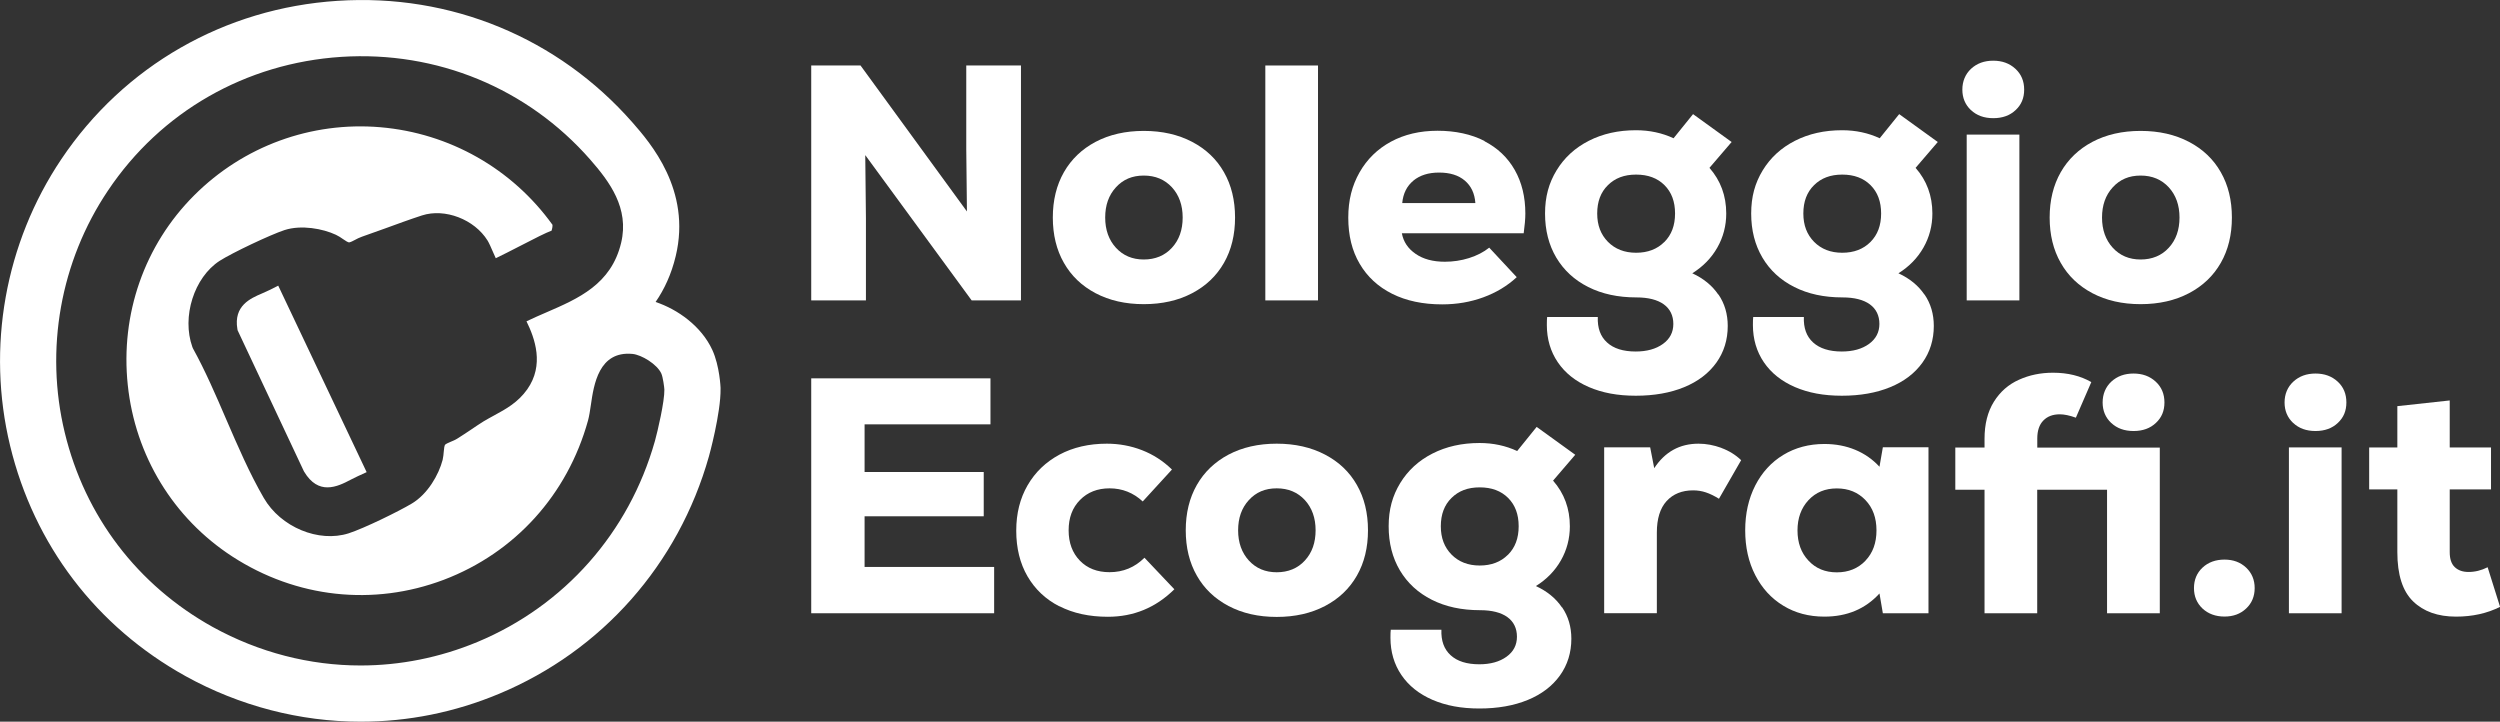
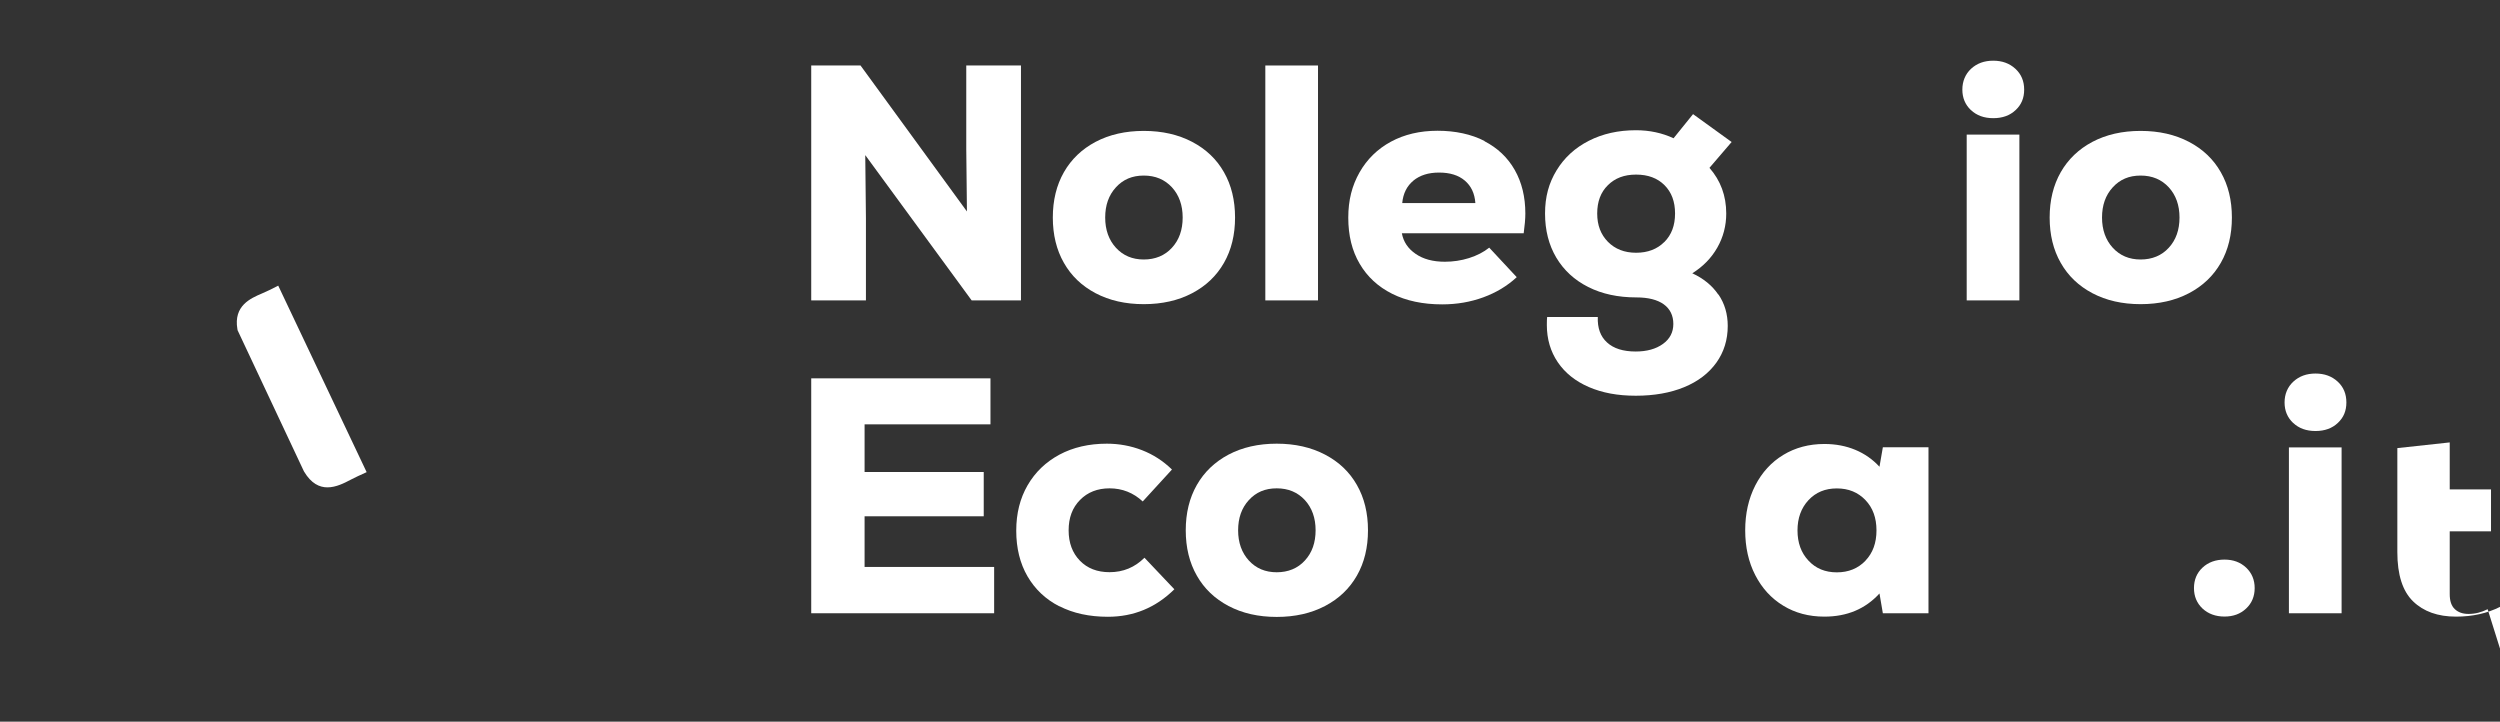
<svg xmlns="http://www.w3.org/2000/svg" id="Livello_2" data-name="Livello 2" viewBox="0 0 333.63 96.31">
  <rect x="0" y="0" width="333.63" height="96.31" fill="#333333" stroke="none" />
  <defs>
    <style> .cls-1 { fill: #fff; } </style>
  </defs>
  <g id="Livello_1-2" data-name="Livello 1">
    <path class="cls-1" d="M37.13,38.12l11.8,24.89-1.18.54c-.32.15-.63.31-.93.46-.87.46-1.98,1.03-3.12,1.03-1.06,0-2.16-.5-3.11-2.09l-.06-.11-8.82-18.76-.03-.17c-.53-3.12,1.77-4.1,3.29-4.75.32-.14.66-.29.99-.45l1.17-.59Z" />
-     <path class="cls-1" d="M95.06,46.7c-1.46-3.17-4.61-5.41-7.57-6.4,1.16-1.68,2.11-3.7,2.69-6.14,2.11-8.8-3.42-15.12-5.78-17.82C74.49,5.05,60.15-.88,45.06.11c-15.08.97-28.52,8.68-36.88,21.14C.67,32.44-1.82,46.38,1.35,59.49c3.2,13.23,11.51,24.15,23.43,30.75,7.18,3.97,15.26,6.07,23.34,6.07,6.35,0,12.57-1.25,18.48-3.72,13.73-5.73,23.93-17.27,28-31.66.02-.05,1.61-5.82,1.56-9.06v-.12s-.11-2.9-1.1-5.05ZM87.39,58.89c-3.45,12.19-12.07,21.94-23.67,26.78-5.03,2.09-10.31,3.14-15.6,3.14-6.78,0-13.55-1.73-19.72-5.13-10.04-5.57-17.06-14.78-19.76-25.95-2.68-11.08-.58-22.85,5.77-32.3,7.05-10.52,18.39-17.01,31.13-17.84,12.76-.82,24.87,4.18,33.22,13.7,2.58,2.95,5.24,6.48,4.13,11.12-1.32,5.53-5.71,7.43-9.96,9.27-.89.38-1.79.78-2.67,1.2,1.12,2.28,2.4,5.82.1,9.08-1.24,1.75-2.85,2.63-4.4,3.47-.47.26-.96.52-1.44.81-.56.35-1.11.72-1.68,1.11-.59.39-1.18.79-1.76,1.15-.32.21-.65.34-.94.46-.29.13-.54.23-.71.36-.13.1-.18.55-.21.94-.03.34-.06.73-.15,1.11-.52,1.99-1.99,4.57-4.13,5.84-1.76,1.05-6.32,3.28-8.4,3.96-4.01,1.29-9.09-.82-11.34-4.72-1.9-3.27-3.49-6.97-5.03-10.53-1.37-3.19-2.8-6.49-4.42-9.42l-.08-.19c-1.44-4.03.23-9.29,3.64-11.5,1.67-1.07,6.78-3.49,8.67-4.11,2.24-.72,5.11-.18,6.84.63.36.17.68.38.96.58.34.23.69.48.86.43.21-.05.45-.18.72-.32.28-.15.6-.32.96-.44,1-.35,2.01-.72,3.03-1.08,1.62-.59,3.3-1.21,4.96-1.75,3.06-.99,7,.52,8.76,3.36.19.31.44.87.83,1.77.08.17.18.38.26.58.82-.39,2.07-1.03,3.06-1.54,2.28-1.18,3.61-1.85,4.39-2.14.07-.19.13-.51.12-.78-5.39-7.49-13.74-12.23-22.96-13.02-9.25-.79-18.31,2.53-24.87,9.1-6.63,6.63-9.85,15.85-8.85,25.3.99,9.43,6.08,17.77,13.94,22.88,8.53,5.54,18.83,6.67,28.24,3.11,9.48-3.6,16.5-11.35,19.24-21.25.15-.56.27-1.29.38-2.07.39-2.71,1.05-7.24,5.55-6.82,1.22.12,3.28,1.37,3.85,2.61.22.47.4,1.87.41,2.15.03,1.58-.9,5.57-1.27,6.9Z" />
    <g>
      <path class="cls-1" d="M128.95,8.74h7.3v31.35h-6.58l-14.2-19.39.09,8.46v10.93h-7.3V8.74h6.58l14.2,19.48-.09-8.38v-11.11Z" />
      <path class="cls-1" d="M146.21,39.13c-1.84-.97-3.25-2.32-4.23-4.05-.99-1.73-1.48-3.75-1.48-6.05s.49-4.31,1.48-6.05c.99-1.73,2.4-3.08,4.23-4.05,1.84-.97,3.98-1.46,6.43-1.46s4.6.49,6.45,1.46c1.85.97,3.27,2.32,4.25,4.05.99,1.73,1.48,3.75,1.48,6.05s-.49,4.32-1.48,6.05c-.99,1.73-2.4,3.08-4.25,4.05-1.85.97-4,1.46-6.45,1.46s-4.59-.49-6.43-1.46ZM156.4,33.06c.96-1.04,1.43-2.39,1.43-4.03s-.48-2.99-1.43-4.03c-.96-1.04-2.21-1.57-3.76-1.57s-2.76.52-3.72,1.57c-.96,1.05-1.43,2.39-1.43,4.03s.48,2.99,1.43,4.03c.96,1.05,2.2,1.57,3.72,1.57s2.81-.52,3.76-1.57Z" />
      <path class="cls-1" d="M168.86,8.74h7.03v31.35h-7.03V8.74Z" />
      <path class="cls-1" d="M198.1,18.84c1.76.91,3.11,2.19,4.05,3.85s1.41,3.59,1.41,5.8c0,.72-.08,1.6-.22,2.64h-16.26c.21,1.14.82,2.05,1.84,2.75,1.01.7,2.31,1.05,3.9,1.05,1.1,0,2.18-.16,3.23-.49,1.04-.33,1.94-.79,2.69-1.39l3.67,3.94c-1.25,1.16-2.74,2.06-4.46,2.69-1.72.63-3.55.94-5.49.94-2.57,0-4.79-.47-6.67-1.41-1.88-.94-3.33-2.28-4.34-4.01-1.02-1.73-1.52-3.78-1.52-6.14s.5-4.28,1.5-6.05c1-1.76,2.4-3.13,4.19-4.1,1.79-.97,3.87-1.46,6.23-1.46s4.51.46,6.27,1.37ZM188.63,24.1c-.88.72-1.38,1.72-1.5,3h9.76c-.09-1.28-.56-2.28-1.41-3-.85-.72-1.99-1.07-3.43-1.07s-2.55.36-3.43,1.07Z" />
      <path class="cls-1" d="M229.34,39.31c.82,1.21,1.23,2.6,1.23,4.19,0,1.85-.51,3.49-1.52,4.9-1.02,1.42-2.45,2.51-4.3,3.27-1.85.76-4,1.14-6.45,1.14s-4.48-.39-6.27-1.16c-1.79-.78-3.17-1.88-4.14-3.31-.97-1.43-1.46-3.09-1.46-4.97,0-.48.01-.84.04-1.07h6.76c-.06,1.46.35,2.6,1.23,3.4.88.81,2.16,1.21,3.83,1.21,1.49,0,2.7-.34,3.63-1.01s1.39-1.56,1.39-2.67-.43-2.01-1.28-2.62-2.07-.92-3.65-.92c-2.45,0-4.59-.46-6.43-1.39-1.84-.93-3.25-2.23-4.26-3.92-1-1.69-1.5-3.65-1.5-5.89s.51-4.07,1.54-5.76c1.03-1.69,2.46-3,4.3-3.94,1.84-.94,3.93-1.41,6.29-1.41,1.82,0,3.49.36,5.02,1.07l2.6-3.22,5.15,3.72-2.96,3.45c1.49,1.7,2.24,3.73,2.24,6.09,0,1.64-.4,3.16-1.19,4.55-.79,1.39-1.9,2.53-3.34,3.43,1.49.69,2.65,1.63,3.47,2.84ZM222.11,32.3c.96-.96,1.43-2.22,1.43-3.81s-.47-2.84-1.41-3.78c-.94-.94-2.2-1.41-3.79-1.41s-2.81.47-3.76,1.41c-.96.94-1.43,2.2-1.43,3.78s.48,2.81,1.43,3.78c.96.97,2.21,1.46,3.76,1.46s2.81-.48,3.76-1.43Z" />
-       <path class="cls-1" d="M256.84,39.31c.82,1.21,1.23,2.6,1.23,4.19,0,1.85-.51,3.49-1.52,4.9-1.02,1.42-2.45,2.51-4.3,3.27-1.85.76-4,1.14-6.45,1.14s-4.48-.39-6.27-1.16c-1.79-.78-3.17-1.88-4.14-3.31s-1.46-3.09-1.46-4.97c0-.48.01-.84.04-1.07h6.76c-.06,1.46.35,2.6,1.23,3.4s2.16,1.21,3.83,1.21c1.49,0,2.7-.34,3.63-1.01.92-.67,1.39-1.56,1.39-2.67s-.43-2.01-1.28-2.62c-.85-.61-2.07-.92-3.65-.92-2.45,0-4.59-.46-6.43-1.39-1.84-.93-3.25-2.23-4.25-3.92-1-1.69-1.5-3.65-1.5-5.89s.51-4.07,1.54-5.76c1.03-1.69,2.46-3,4.3-3.94,1.84-.94,3.93-1.41,6.29-1.41,1.82,0,3.49.36,5.02,1.07l2.6-3.22,5.15,3.72-2.96,3.45c1.49,1.7,2.24,3.73,2.24,6.09,0,1.64-.4,3.16-1.19,4.55-.79,1.39-1.9,2.53-3.34,3.43,1.49.69,2.65,1.63,3.47,2.84ZM249.61,32.3c.96-.96,1.43-2.22,1.43-3.81s-.47-2.84-1.41-3.78c-.94-.94-2.2-1.41-3.78-1.41s-2.81.47-3.76,1.41c-.96.94-1.43,2.2-1.43,3.78s.48,2.81,1.43,3.78c.96.97,2.21,1.46,3.76,1.46s2.81-.48,3.76-1.43Z" />
      <path class="cls-1" d="M263.02,14.69c-.76-.72-1.14-1.63-1.14-2.73s.39-2.06,1.16-2.78c.78-.72,1.76-1.08,2.96-1.08s2.18.36,2.96,1.08c.78.72,1.17,1.64,1.17,2.78s-.38,2.02-1.14,2.73c-.76.72-1.75,1.08-2.98,1.08s-2.22-.36-2.98-1.08ZM262.46,17.96h7.03v22.13h-7.03v-22.13Z" />
      <path class="cls-1" d="M279.24,39.13c-1.84-.97-3.25-2.32-4.23-4.05-.99-1.73-1.48-3.75-1.48-6.05s.49-4.31,1.48-6.05c.99-1.73,2.4-3.08,4.23-4.05,1.84-.97,3.98-1.46,6.43-1.46s4.6.49,6.45,1.46c1.85.97,3.27,2.32,4.25,4.05.99,1.73,1.48,3.75,1.48,6.05s-.49,4.32-1.48,6.05c-.99,1.73-2.4,3.08-4.25,4.05-1.85.97-4,1.46-6.45,1.46s-4.59-.49-6.43-1.46ZM289.43,33.06c.96-1.04,1.43-2.39,1.43-4.03s-.48-2.99-1.43-4.03c-.96-1.04-2.21-1.57-3.76-1.57s-2.76.52-3.72,1.57c-.96,1.05-1.43,2.39-1.43,4.03s.48,2.99,1.43,4.03c.96,1.05,2.2,1.57,3.72,1.57s2.81-.52,3.76-1.57Z" />
      <path class="cls-1" d="M115.38,75.66h17.29v6.18h-24.41v-31.35h23.92v6.14h-16.8v6.36h15.9v5.91h-15.9v6.76Z" />
      <path class="cls-1" d="M141.38,80.92c-1.84-.94-3.25-2.28-4.26-4.01-1-1.73-1.5-3.76-1.5-6.09s.51-4.32,1.52-6.07c1.02-1.75,2.43-3.1,4.25-4.08,1.82-.97,3.93-1.46,6.32-1.46,1.64,0,3.21.29,4.7.87,1.49.58,2.82,1.44,3.99,2.58l-3.9,4.26c-1.25-1.16-2.73-1.75-4.43-1.75-1.61,0-2.93.52-3.94,1.55-1.02,1.03-1.52,2.38-1.52,4.05s.5,3.02,1.5,4.05c1,1.03,2.32,1.54,3.96,1.54,1.82,0,3.37-.64,4.66-1.93l3.99,4.21c-2.48,2.45-5.43,3.67-8.87,3.67-2.48,0-4.64-.47-6.47-1.41Z" />
      <path class="cls-1" d="M163.95,80.87c-1.84-.97-3.25-2.32-4.23-4.05-.99-1.73-1.48-3.75-1.48-6.05s.49-4.31,1.48-6.05c.99-1.73,2.4-3.08,4.23-4.05,1.84-.97,3.98-1.46,6.43-1.46s4.6.49,6.45,1.46c1.85.97,3.27,2.32,4.25,4.05.99,1.73,1.48,3.75,1.48,6.05s-.49,4.32-1.48,6.05c-.99,1.73-2.4,3.08-4.25,4.05-1.85.97-4,1.46-6.45,1.46s-4.59-.49-6.43-1.46ZM174.14,74.8c.96-1.04,1.43-2.39,1.43-4.03s-.48-2.99-1.43-4.03c-.96-1.04-2.21-1.57-3.76-1.57s-2.76.52-3.72,1.57c-.96,1.05-1.43,2.39-1.43,4.03s.48,2.99,1.43,4.03c.96,1.05,2.2,1.57,3.72,1.57s2.81-.52,3.76-1.57Z" />
-       <path class="cls-1" d="M208.47,81.05c.82,1.21,1.23,2.6,1.23,4.19,0,1.85-.51,3.49-1.52,4.9-1.02,1.42-2.45,2.51-4.3,3.27-1.85.76-4,1.14-6.45,1.14s-4.48-.39-6.27-1.16c-1.79-.78-3.17-1.88-4.14-3.31-.97-1.43-1.46-3.09-1.46-4.97,0-.48.01-.84.04-1.07h6.76c-.06,1.46.35,2.6,1.23,3.4.88.81,2.16,1.21,3.83,1.21,1.49,0,2.7-.34,3.63-1.01s1.39-1.56,1.39-2.67-.43-2.01-1.28-2.62-2.07-.92-3.65-.92c-2.45,0-4.59-.46-6.43-1.39-1.84-.93-3.25-2.23-4.26-3.92-1-1.69-1.5-3.65-1.5-5.89s.51-4.07,1.54-5.76c1.03-1.69,2.46-3,4.3-3.94,1.84-.94,3.93-1.41,6.29-1.41,1.82,0,3.49.36,5.02,1.07l2.6-3.22,5.15,3.72-2.96,3.45c1.49,1.7,2.24,3.73,2.24,6.09,0,1.64-.4,3.16-1.19,4.55-.79,1.39-1.9,2.53-3.34,3.43,1.49.69,2.65,1.63,3.47,2.84ZM201.24,74.04c.96-.96,1.43-2.22,1.43-3.81s-.47-2.84-1.41-3.78c-.94-.94-2.2-1.41-3.79-1.41s-2.81.47-3.76,1.41c-.96.94-1.43,2.2-1.43,3.78s.48,2.81,1.43,3.78c.96.97,2.21,1.46,3.76,1.46s2.81-.48,3.76-1.43Z" />
-       <path class="cls-1" d="M229.72,59.78c1.01.37,1.9.92,2.64,1.63l-2.96,5.15c-.63-.39-1.21-.67-1.75-.85-.54-.18-1.1-.27-1.7-.27-1.49,0-2.67.48-3.54,1.43-.87.96-1.3,2.36-1.3,4.21v10.75h-7.03v-22.13h6.14l.54,2.78c1.43-2.18,3.4-3.27,5.91-3.27,1.02,0,2.03.19,3.05.56Z" />
      <path class="cls-1" d="M257.36,59.71v22.13h-6.09l-.45-2.64c-1.88,2.06-4.33,3.09-7.35,3.09-2.06,0-3.89-.48-5.49-1.46-1.6-.97-2.84-2.33-3.74-4.08s-1.34-3.74-1.34-5.98.45-4.23,1.34-5.98c.9-1.75,2.14-3.11,3.74-4.08,1.6-.97,3.43-1.46,5.49-1.46,1.49,0,2.87.26,4.12.78,1.25.52,2.33,1.28,3.23,2.26l.45-2.6h6.09ZM248.94,74.83c.99-1.03,1.48-2.38,1.48-4.05s-.49-3.02-1.48-4.05-2.25-1.55-3.81-1.55-2.81.52-3.79,1.57c-.97,1.05-1.46,2.39-1.46,4.03s.48,2.99,1.46,4.03c.97,1.05,2.23,1.57,3.79,1.57s2.82-.52,3.81-1.54Z" />
-       <path class="cls-1" d="M288.22,81.84h-7.03v-16.48h-9.32v16.48h-7.03v-16.48h-3.9v-5.64h3.9v-1.16c0-1.97.42-3.62,1.25-4.95.83-1.33,1.95-2.31,3.34-2.93,1.39-.63,2.9-.94,4.55-.94,1.97,0,3.67.42,5.11,1.25l-2.06,4.75c-.84-.3-1.55-.45-2.15-.45-.93,0-1.66.28-2.19.83-.54.55-.81,1.35-.81,2.4v1.21h16.35v22.13ZM281.74,56.44c-.76-.72-1.14-1.63-1.14-2.73s.39-2.06,1.16-2.78c.78-.72,1.76-1.08,2.96-1.08s2.18.36,2.96,1.08c.78.72,1.17,1.64,1.17,2.78s-.38,2.02-1.14,2.73c-.76.72-1.75,1.08-2.98,1.08s-2.22-.36-2.98-1.08Z" />
      <path class="cls-1" d="M293.93,81.21c-.76-.72-1.14-1.63-1.14-2.73s.38-2.02,1.14-2.73,1.74-1.07,2.93-1.07,2.13.36,2.89,1.07c.76.72,1.14,1.63,1.14,2.73s-.38,2.02-1.14,2.73c-.76.72-1.72,1.07-2.89,1.07s-2.17-.36-2.93-1.07Z" />
      <path class="cls-1" d="M306.02,56.44c-.76-.72-1.14-1.63-1.14-2.73s.39-2.06,1.17-2.78c.78-.72,1.76-1.08,2.96-1.08s2.18.36,2.96,1.08c.78.72,1.16,1.64,1.16,2.78s-.38,2.02-1.14,2.73c-.76.72-1.75,1.08-2.98,1.08s-2.22-.36-2.98-1.08ZM305.46,59.71h7.03v22.13h-7.03v-22.13Z" />
-       <path class="cls-1" d="M333.63,80.99c-1.73.87-3.69,1.3-5.87,1.3-2.42,0-4.33-.68-5.73-2.04-1.4-1.36-2.1-3.55-2.1-6.56v-8.38h-3.76v-5.6h3.76v-5.51l6.99-.76v6.27h5.51v5.6h-5.51v8.38c0,.9.22,1.56.67,1.99.45.43,1.06.65,1.84.65.87,0,1.72-.21,2.55-.63l1.66,5.29Z" />
+       <path class="cls-1" d="M333.63,80.99c-1.73.87-3.69,1.3-5.87,1.3-2.42,0-4.33-.68-5.73-2.04-1.4-1.36-2.1-3.55-2.1-6.56v-8.38h-3.76h3.76v-5.51l6.99-.76v6.27h5.51v5.6h-5.51v8.38c0,.9.22,1.56.67,1.99.45.43,1.06.65,1.84.65.87,0,1.72-.21,2.55-.63l1.66,5.29Z" />
    </g>
  </g>
</svg>